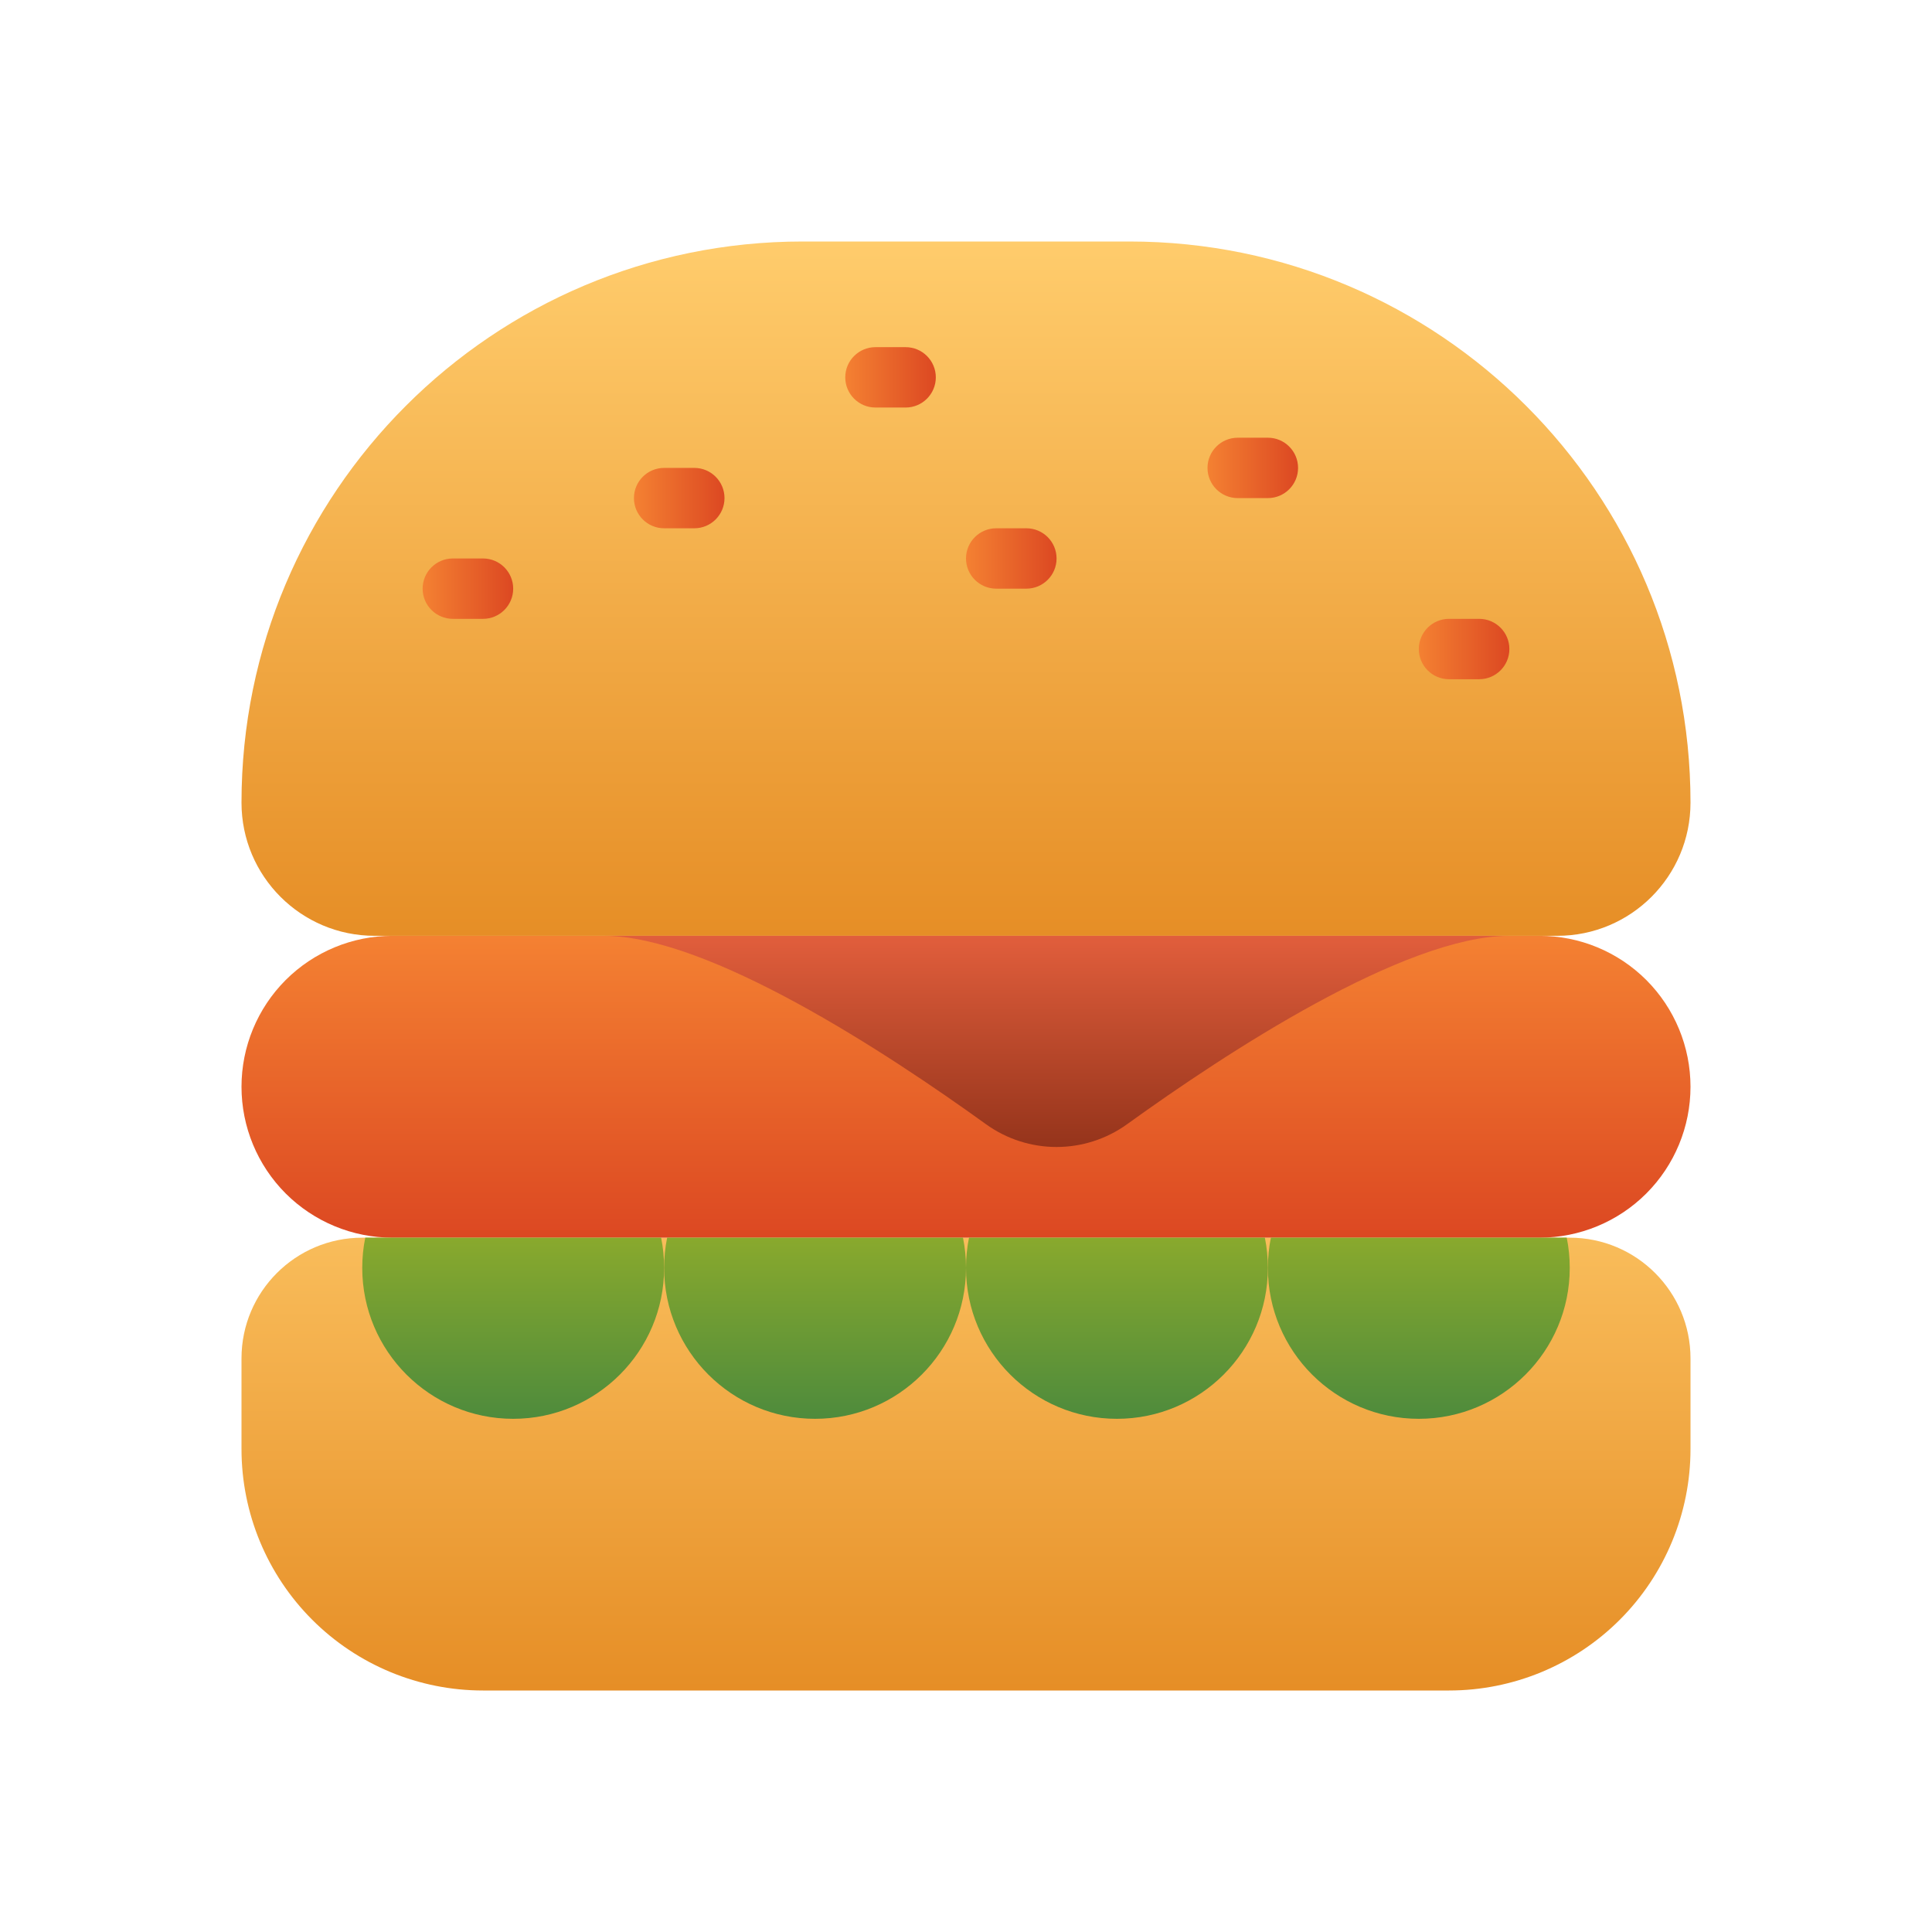
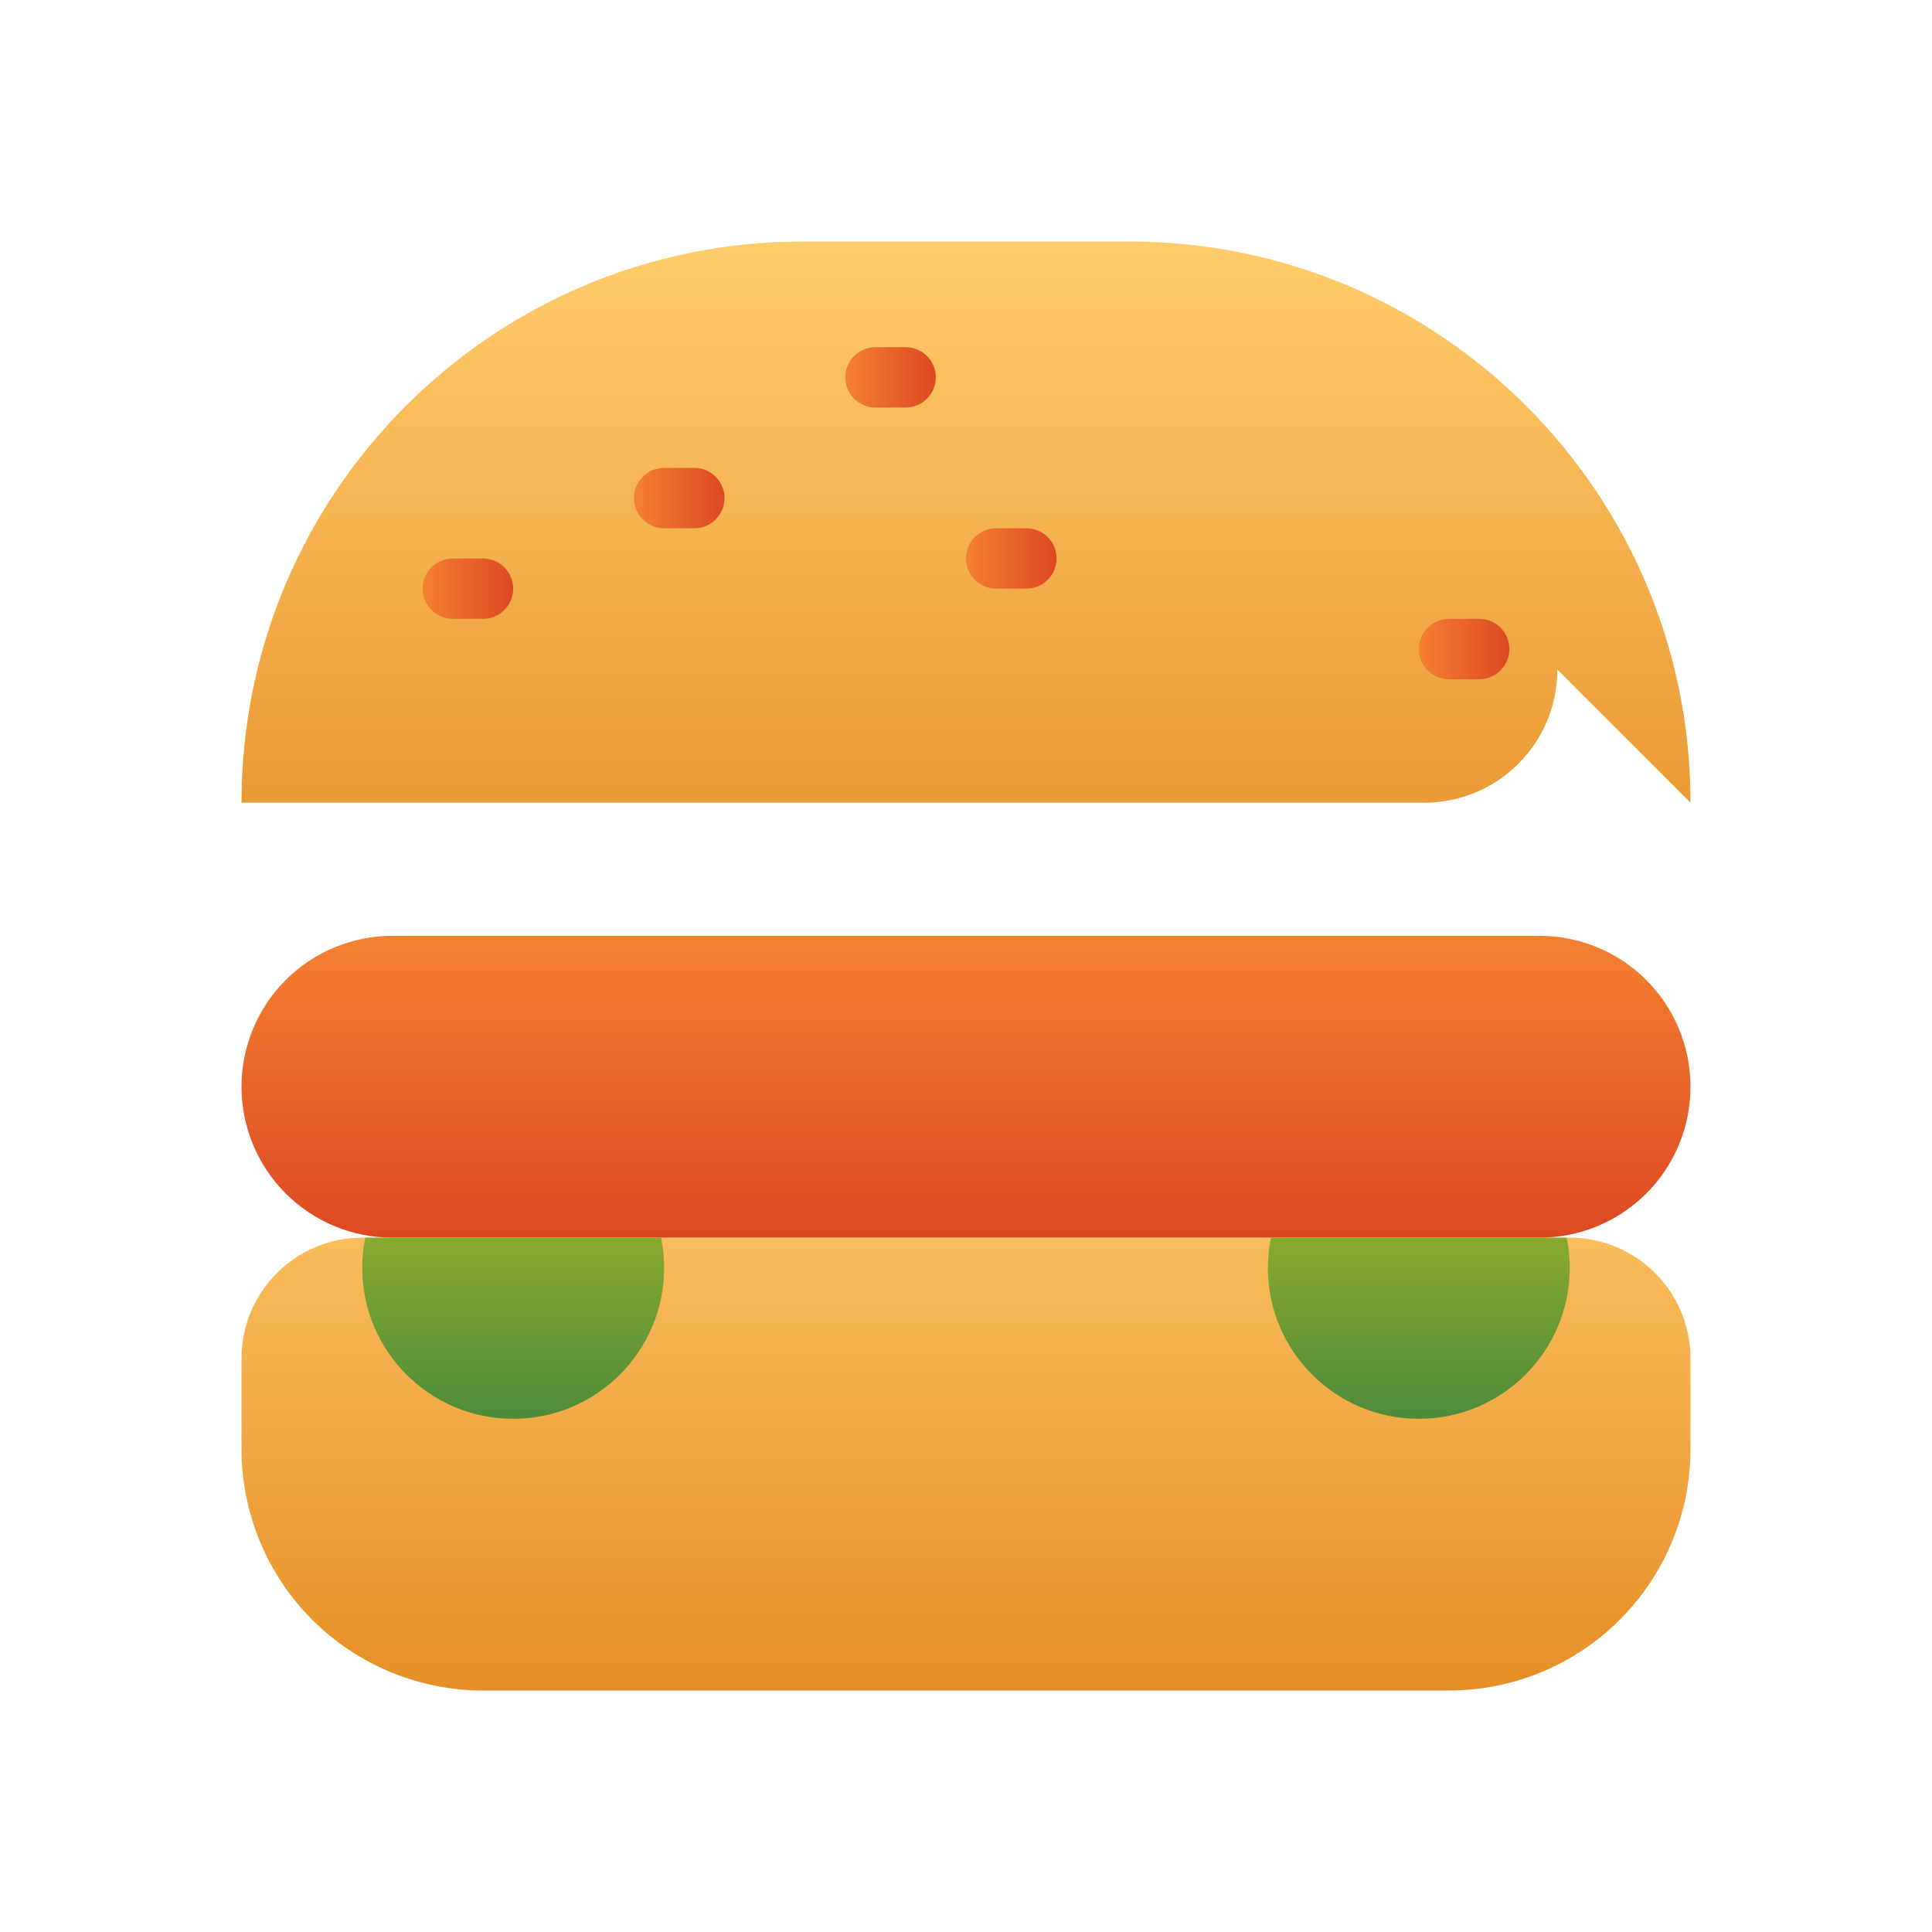
<svg xmlns="http://www.w3.org/2000/svg" xmlns:xlink="http://www.w3.org/1999/xlink" clip-rule="evenodd" fill-rule="evenodd" height="512" stroke-linejoin="round" stroke-miterlimit="2" viewBox="0 0 64 64" width="512">
  <linearGradient id="lg1">
    <stop offset="0" stop-color="#ffcc6c" />
    <stop offset="1" stop-color="#e68e26" />
  </linearGradient>
  <linearGradient id="_Linear1" gradientTransform="matrix(0 19.91 -19.91 0 42 36)" gradientUnits="userSpaceOnUse" x1="0" x2="1" xlink:href="#lg1" y1="0" y2="0" />
  <linearGradient id="lg2">
    <stop offset="0" stop-color="#f48132" />
    <stop offset="1" stop-color="#dc4822" />
  </linearGradient>
  <linearGradient id="_Linear2" gradientTransform="matrix(0 10 -10 0 19 31)" gradientUnits="userSpaceOnUse" x1="0" x2="1" xlink:href="#lg2" y1="0" y2="0" />
  <linearGradient id="_Linear3" gradientTransform="matrix(0 23 -23 0 35 8)" gradientUnits="userSpaceOnUse" x1="0" x2="1" xlink:href="#lg1" y1="0" y2="0" />
  <linearGradient id="_Linear4" gradientTransform="matrix(0 6.995 -6.995 0 35 31)" gradientUnits="userSpaceOnUse" x1="0" x2="1" y1="0" y2="0">
    <stop offset="0" stop-color="#e15e3c" />
    <stop offset="1" stop-color="#95341b" />
  </linearGradient>
  <linearGradient id="_Linear5" gradientTransform="matrix(0 6 -6 0 43 41)" gradientUnits="userSpaceOnUse" x1="0" x2="1" y1="0" y2="0">
    <stop offset="0" stop-color="#89a92d" />
    <stop offset="1" stop-color="#4e8b3c" />
  </linearGradient>
  <linearGradient id="_Linear9" gradientTransform="matrix(3 0 0 2 14 19.5)" gradientUnits="userSpaceOnUse" x1="0" x2="1" xlink:href="#lg2" y1="0" y2="0" />
  <linearGradient id="_Linear10" gradientTransform="matrix(3 0 0 2 21 16.5)" gradientUnits="userSpaceOnUse" x1="0" x2="1" xlink:href="#lg2" y1="0" y2="0" />
  <linearGradient id="_Linear11" gradientTransform="matrix(3 0 0 2 28 12.5)" gradientUnits="userSpaceOnUse" x1="0" x2="1" xlink:href="#lg2" y1="0" y2="0" />
  <linearGradient id="_Linear12" gradientTransform="matrix(3 0 0 2 32 18.5)" gradientUnits="userSpaceOnUse" x1="0" x2="1" xlink:href="#lg2" y1="0" y2="0" />
  <linearGradient id="_Linear13" gradientTransform="matrix(3 0 0 2 40 15.5)" gradientUnits="userSpaceOnUse" x1="0" x2="1" xlink:href="#lg2" y1="0" y2="0" />
  <linearGradient id="_Linear14" gradientTransform="matrix(3 0 0 2 47 21.5)" gradientUnits="userSpaceOnUse" x1="0" x2="1" xlink:href="#lg2" y1="0" y2="0" />
  <g id="Expanded-Smooth">
    <path d="m56 45c0-2.209-1.791-4-4-4-9.04 0-30.96 0-40 0-2.209 0-4 1.791-4 4v3c0 2.122.843 4.157 2.343 5.657s3.535 2.343 5.657 2.343h32c2.122 0 4.157-.843 5.657-2.343s2.343-3.535 2.343-5.657c0-1.04 0-2.066 0-3z" fill="url(#_Linear1)" />
    <path d="m56 36c0-1.326-.527-2.598-1.464-3.536-.938-.937-2.21-1.464-3.536-1.464h-38c-1.326 0-2.598.527-3.536 1.464-.937.938-1.464 2.21-1.464 3.536 0 1.326.527 2.598 1.464 3.536.938.937 2.21 1.464 3.536 1.464h38c1.326 0 2.598-.527 3.536-1.464.937-.938 1.464-2.21 1.464-3.536z" fill="url(#_Linear2)" />
-     <path d="m56 26.588c0-10.266-8.322-18.588-18.588-18.588-3.552 0-7.272 0-10.824 0-10.266 0-18.588 8.322-18.588 18.588v.002c0 2.436 1.974 4.41 4.41 4.41h39.18c2.436 0 4.41-1.974 4.41-4.41 0-.001 0-.001 0-.002z" fill="url(#_Linear3)" />
-     <path d="m20 31c3.483 0 9.392 3.882 12.658 6.238 1.398 1.01 3.286 1.01 4.684-.001 3.266-2.355 9.175-6.237 12.658-6.237z" fill="url(#_Linear4)" />
+     <path d="m56 26.588c0-10.266-8.322-18.588-18.588-18.588-3.552 0-7.272 0-10.824 0-10.266 0-18.588 8.322-18.588 18.588v.002h39.18c2.436 0 4.41-1.974 4.41-4.41 0-.001 0-.001 0-.002z" fill="url(#_Linear3)" />
    <g fill="url(#_Linear5)">
      <path d="m12.1 41h9.8c.066.323.1.658.1 1 0 2.76-2.24 5-5 5s-5-2.24-5-5c0-.342.034-.677.1-1z" />
-       <path d="m22.1 41h9.8c.066.323.1.658.1 1 0 2.76-2.24 5-5 5s-5-2.24-5-5c0-.342.034-.677.1-1z" />
-       <path d="m32.1 41h9.8c.066.323.1.658.1 1 0 2.76-2.24 5-5 5s-5-2.24-5-5c0-.342.034-.677.1-1z" />
      <path d="m42.1 41h9.8c.066.323.1.658.1 1 0 2.76-2.24 5-5 5s-5-2.24-5-5c0-.342.034-.677.1-1z" />
    </g>
    <path d="m15 20.5h1c.552 0 1-.448 1-1s-.448-1-1-1h-1c-.552 0-1 .448-1 1s.448 1 1 1z" fill="url(#_Linear9)" />
    <path d="m22 17.5h1c.552 0 1-.448 1-1s-.448-1-1-1h-1c-.552 0-1 .448-1 1s.448 1 1 1z" fill="url(#_Linear10)" />
    <path d="m29 13.5h1c.552 0 1-.448 1-1s-.448-1-1-1h-1c-.552 0-1 .448-1 1s.448 1 1 1z" fill="url(#_Linear11)" />
    <path d="m33 19.5h1c.552 0 1-.448 1-1s-.448-1-1-1h-1c-.552 0-1 .448-1 1s.448 1 1 1z" fill="url(#_Linear12)" />
-     <path d="m41 16.5h1c.552 0 1-.448 1-1s-.448-1-1-1h-1c-.552 0-1 .448-1 1s.448 1 1 1z" fill="url(#_Linear13)" />
    <path d="m48 22.5h1c.552 0 1-.448 1-1s-.448-1-1-1h-1c-.552 0-1 .448-1 1s.448 1 1 1z" fill="url(#_Linear14)" />
  </g>
</svg>